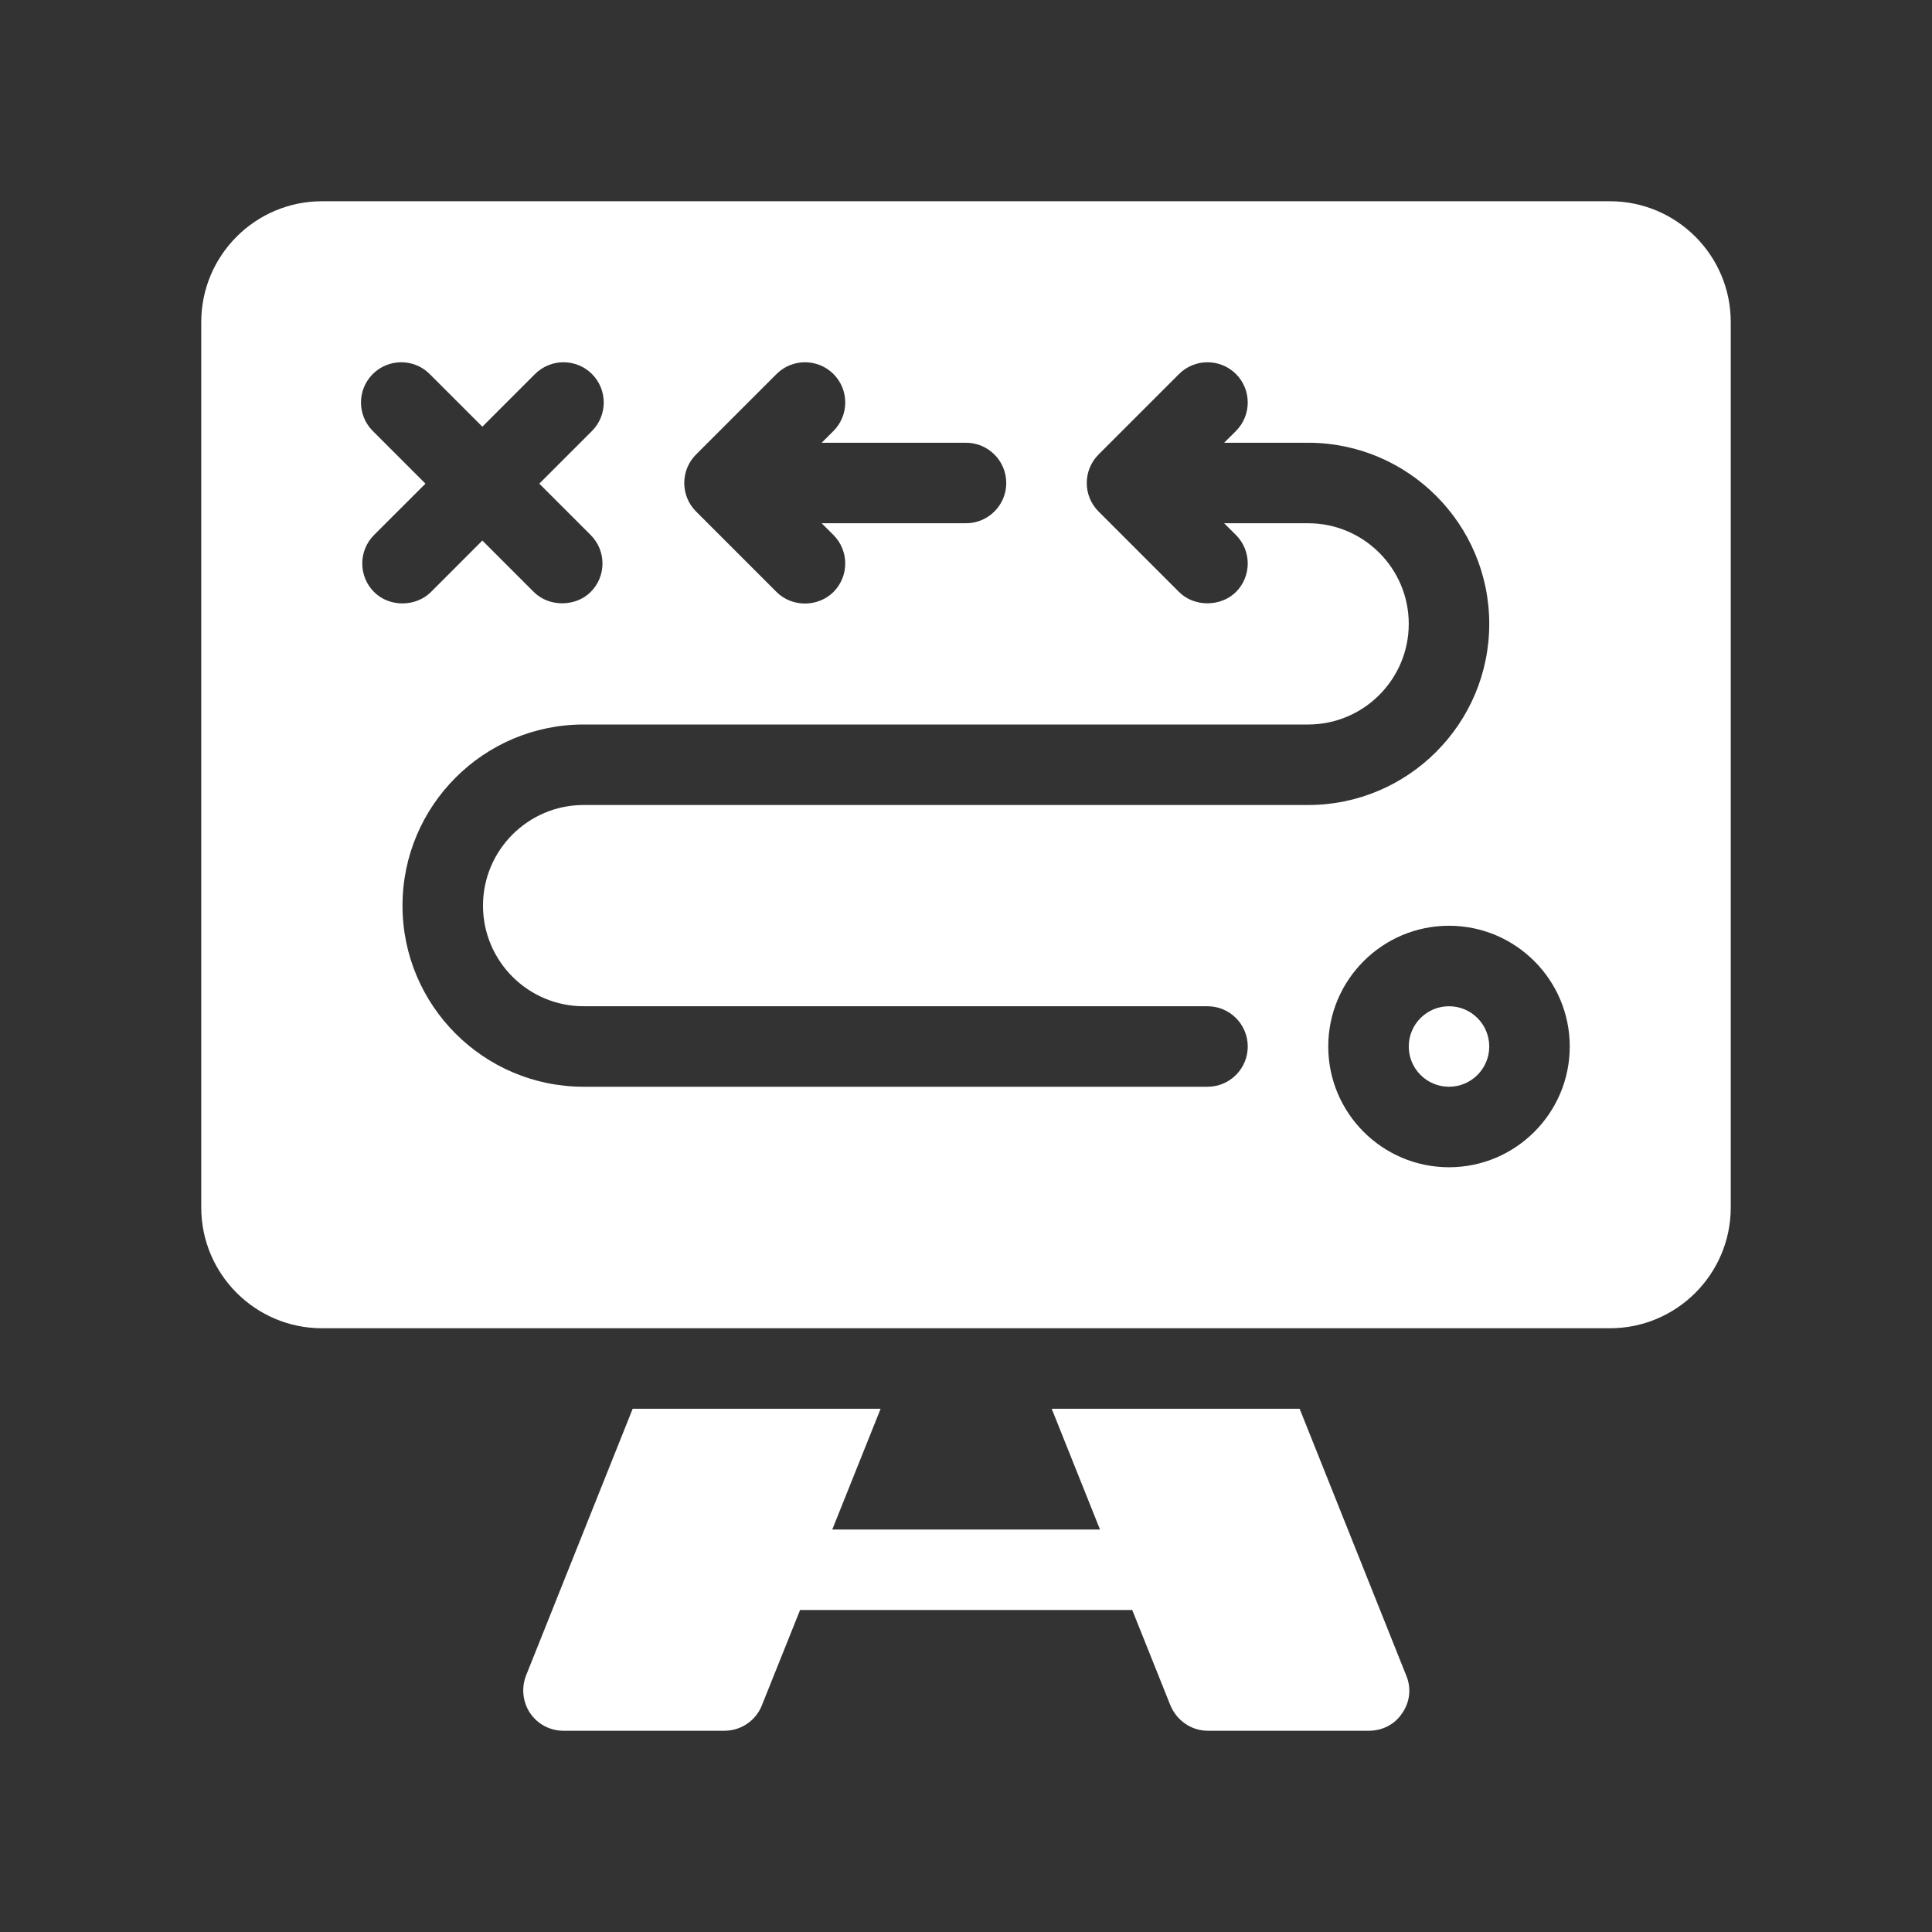
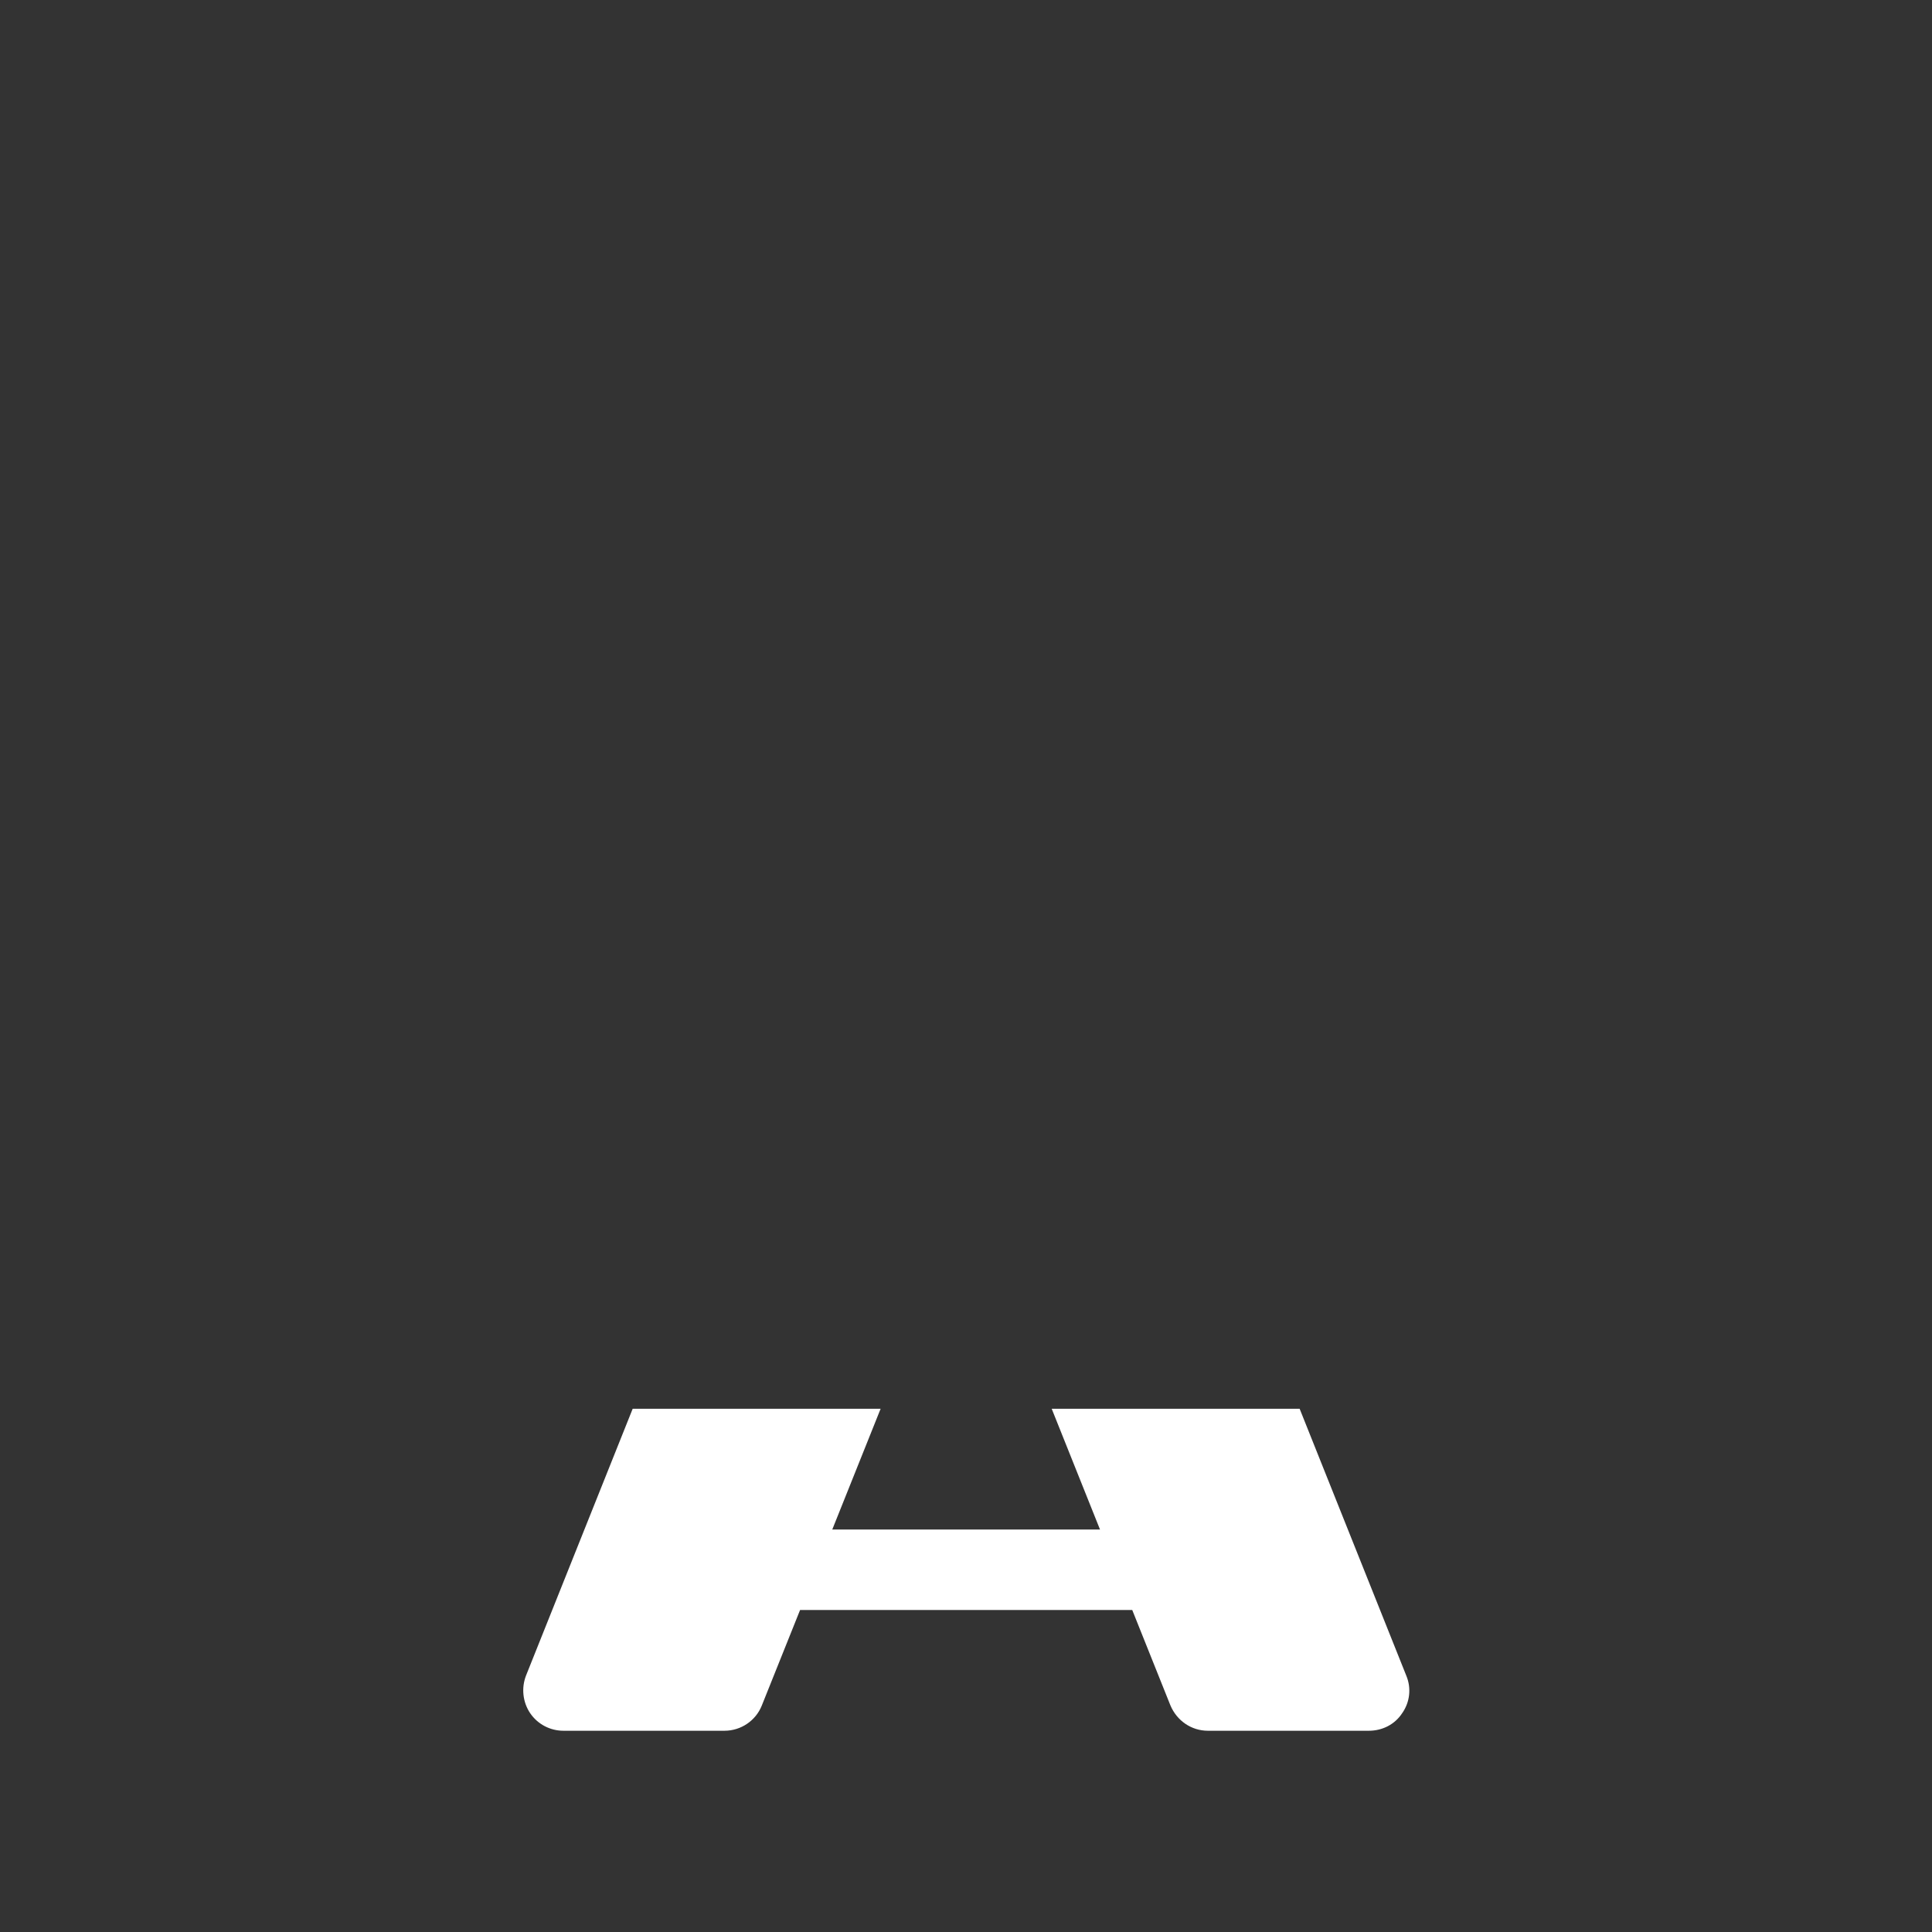
<svg xmlns="http://www.w3.org/2000/svg" width="42" height="42" viewBox="0 0 42 42" fill="none">
  <rect x="0" y="0" width="42" height="42" fill="#333333" stroke="none" />
  <path d="M28.253 30.625H22.863L23.913 33.25H18.093L19.144 30.625H13.754L11.435 36.426C11.33 36.697 11.365 37.004 11.523 37.24C11.689 37.485 11.96 37.625 12.249 37.625H15.749C16.108 37.625 16.431 37.406 16.562 37.074L17.393 35H24.614L25.444 37.074C25.584 37.406 25.899 37.625 26.258 37.625H29.758C30.055 37.625 30.326 37.485 30.484 37.24C30.65 37.004 30.685 36.697 30.571 36.426L28.253 30.625Z" fill="white" />
-   <path d="M31.5 23.625C31.983 23.625 32.375 23.233 32.375 22.75C32.375 22.267 31.983 21.875 31.5 21.875C31.017 21.875 30.625 22.267 30.625 22.75C30.625 23.233 31.017 23.625 31.5 23.625Z" fill="white" />
-   <path d="M35 4.375H7C5.552 4.375 4.375 5.552 4.375 7V26.25C4.375 27.698 5.552 28.875 7 28.875H35C36.447 28.875 37.625 27.698 37.625 26.25V7C37.625 5.552 36.447 4.375 35 4.375ZM15.131 9.881L16.881 8.131C17.223 7.79 17.777 7.79 18.119 8.131C18.46 8.473 18.46 9.027 18.119 9.369L17.862 9.625H21C21.483 9.625 21.875 10.017 21.875 10.5C21.875 10.983 21.483 11.375 21 11.375H17.862L18.119 11.631C18.46 11.973 18.46 12.527 18.119 12.869C17.79 13.197 17.224 13.211 16.881 12.869L15.131 11.119C14.79 10.777 14.79 10.223 15.131 9.881ZM8.131 11.631L9.249 10.514L8.104 9.369C7.762 9.027 7.762 8.473 8.104 8.131C8.446 7.79 9 7.79 9.341 8.131L10.486 9.276L11.631 8.131C11.973 7.79 12.527 7.79 12.869 8.131C13.21 8.473 13.21 9.027 12.869 9.369L11.724 10.514L12.841 11.631C13.183 11.973 13.183 12.527 12.841 12.869C12.519 13.191 11.94 13.204 11.604 12.869L10.486 11.751L9.369 12.869C9.044 13.194 8.469 13.207 8.131 12.869C7.79 12.527 7.79 11.973 8.131 11.631ZM12.688 21.875H26.25C26.734 21.875 27.125 22.267 27.125 22.75C27.125 23.233 26.734 23.625 26.25 23.625H12.688C10.516 23.625 8.75 21.859 8.75 19.688C8.75 17.516 10.516 15.75 12.688 15.75H28.438C29.644 15.75 30.625 14.769 30.625 13.562C30.625 12.356 29.644 11.375 28.438 11.375H26.612L26.869 11.631C27.21 11.973 27.21 12.527 26.869 12.869C26.546 13.191 25.966 13.204 25.631 12.869L23.881 11.119C23.54 10.777 23.54 10.223 23.881 9.881L25.631 8.131C25.973 7.79 26.527 7.79 26.869 8.131C27.21 8.473 27.21 9.027 26.869 9.369L26.612 9.625H28.438C30.609 9.625 32.375 11.391 32.375 13.562C32.375 15.734 30.609 17.5 28.438 17.5H12.688C11.481 17.5 10.5 18.481 10.5 19.688C10.5 20.894 11.481 21.875 12.688 21.875ZM31.5 25.375C30.052 25.375 28.875 24.198 28.875 22.75C28.875 21.302 30.052 20.125 31.5 20.125C32.947 20.125 34.125 21.302 34.125 22.75C34.125 24.198 32.947 25.375 31.5 25.375Z" fill="white" />
</svg>